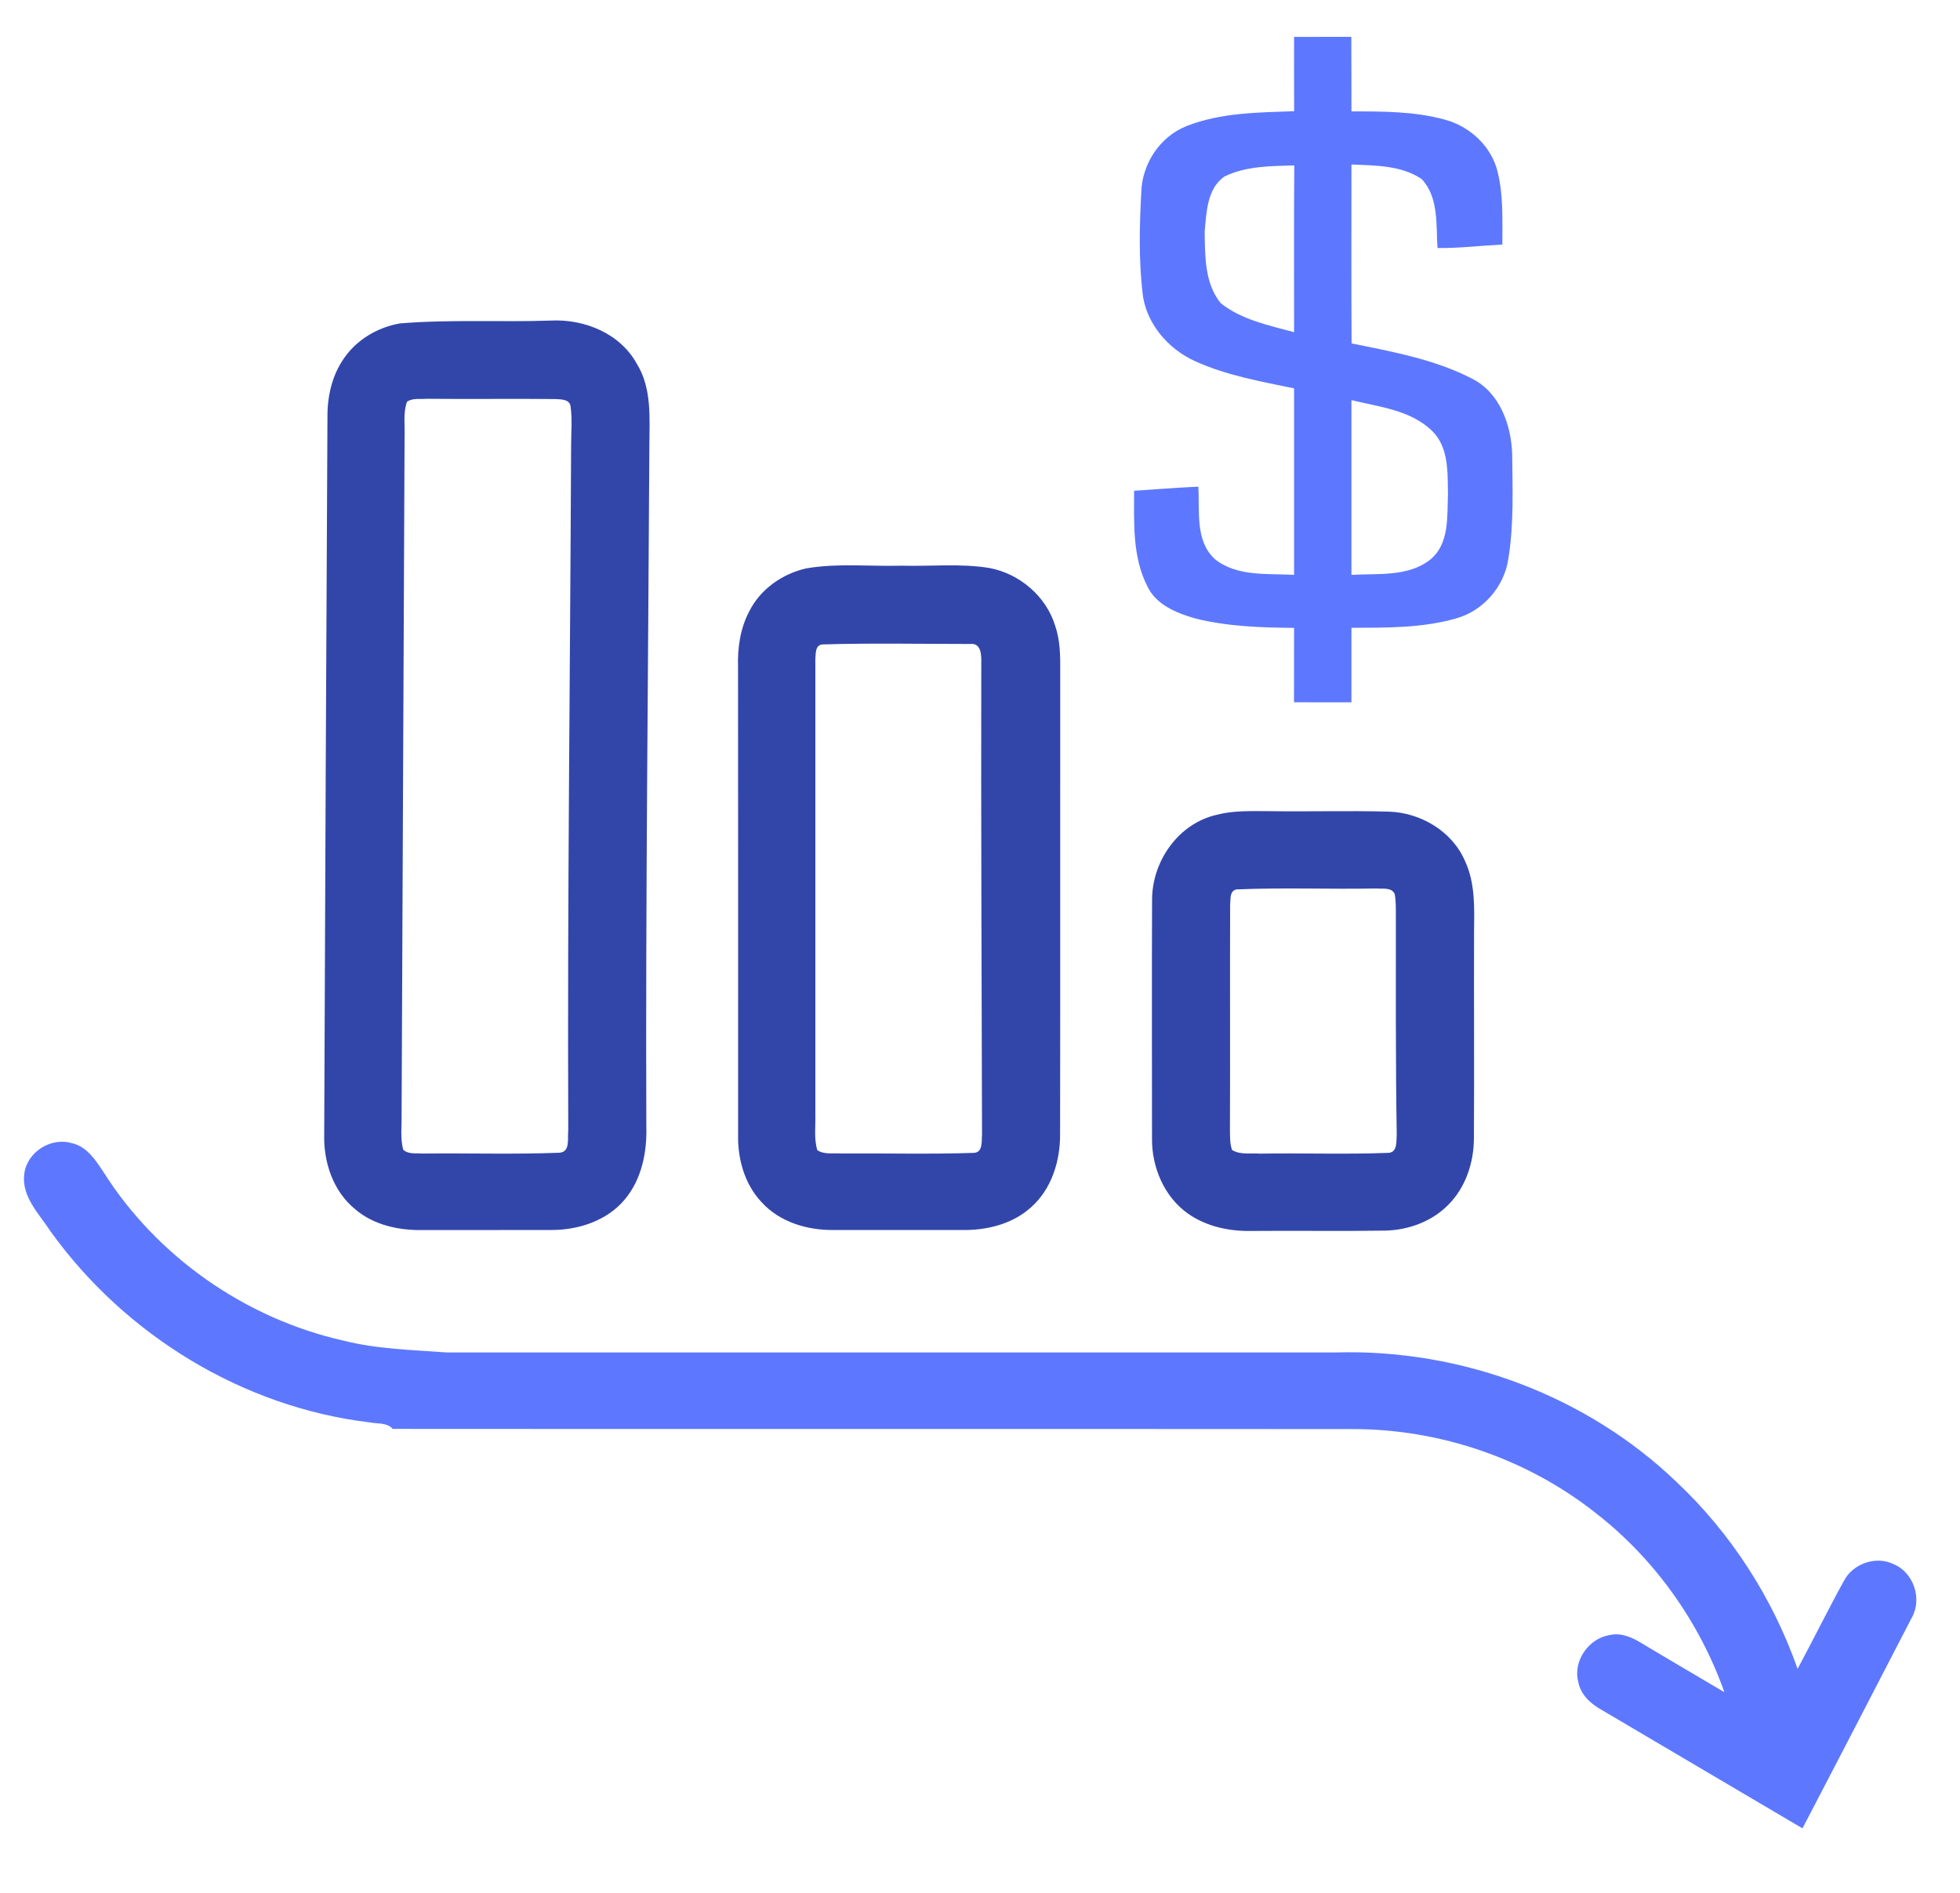
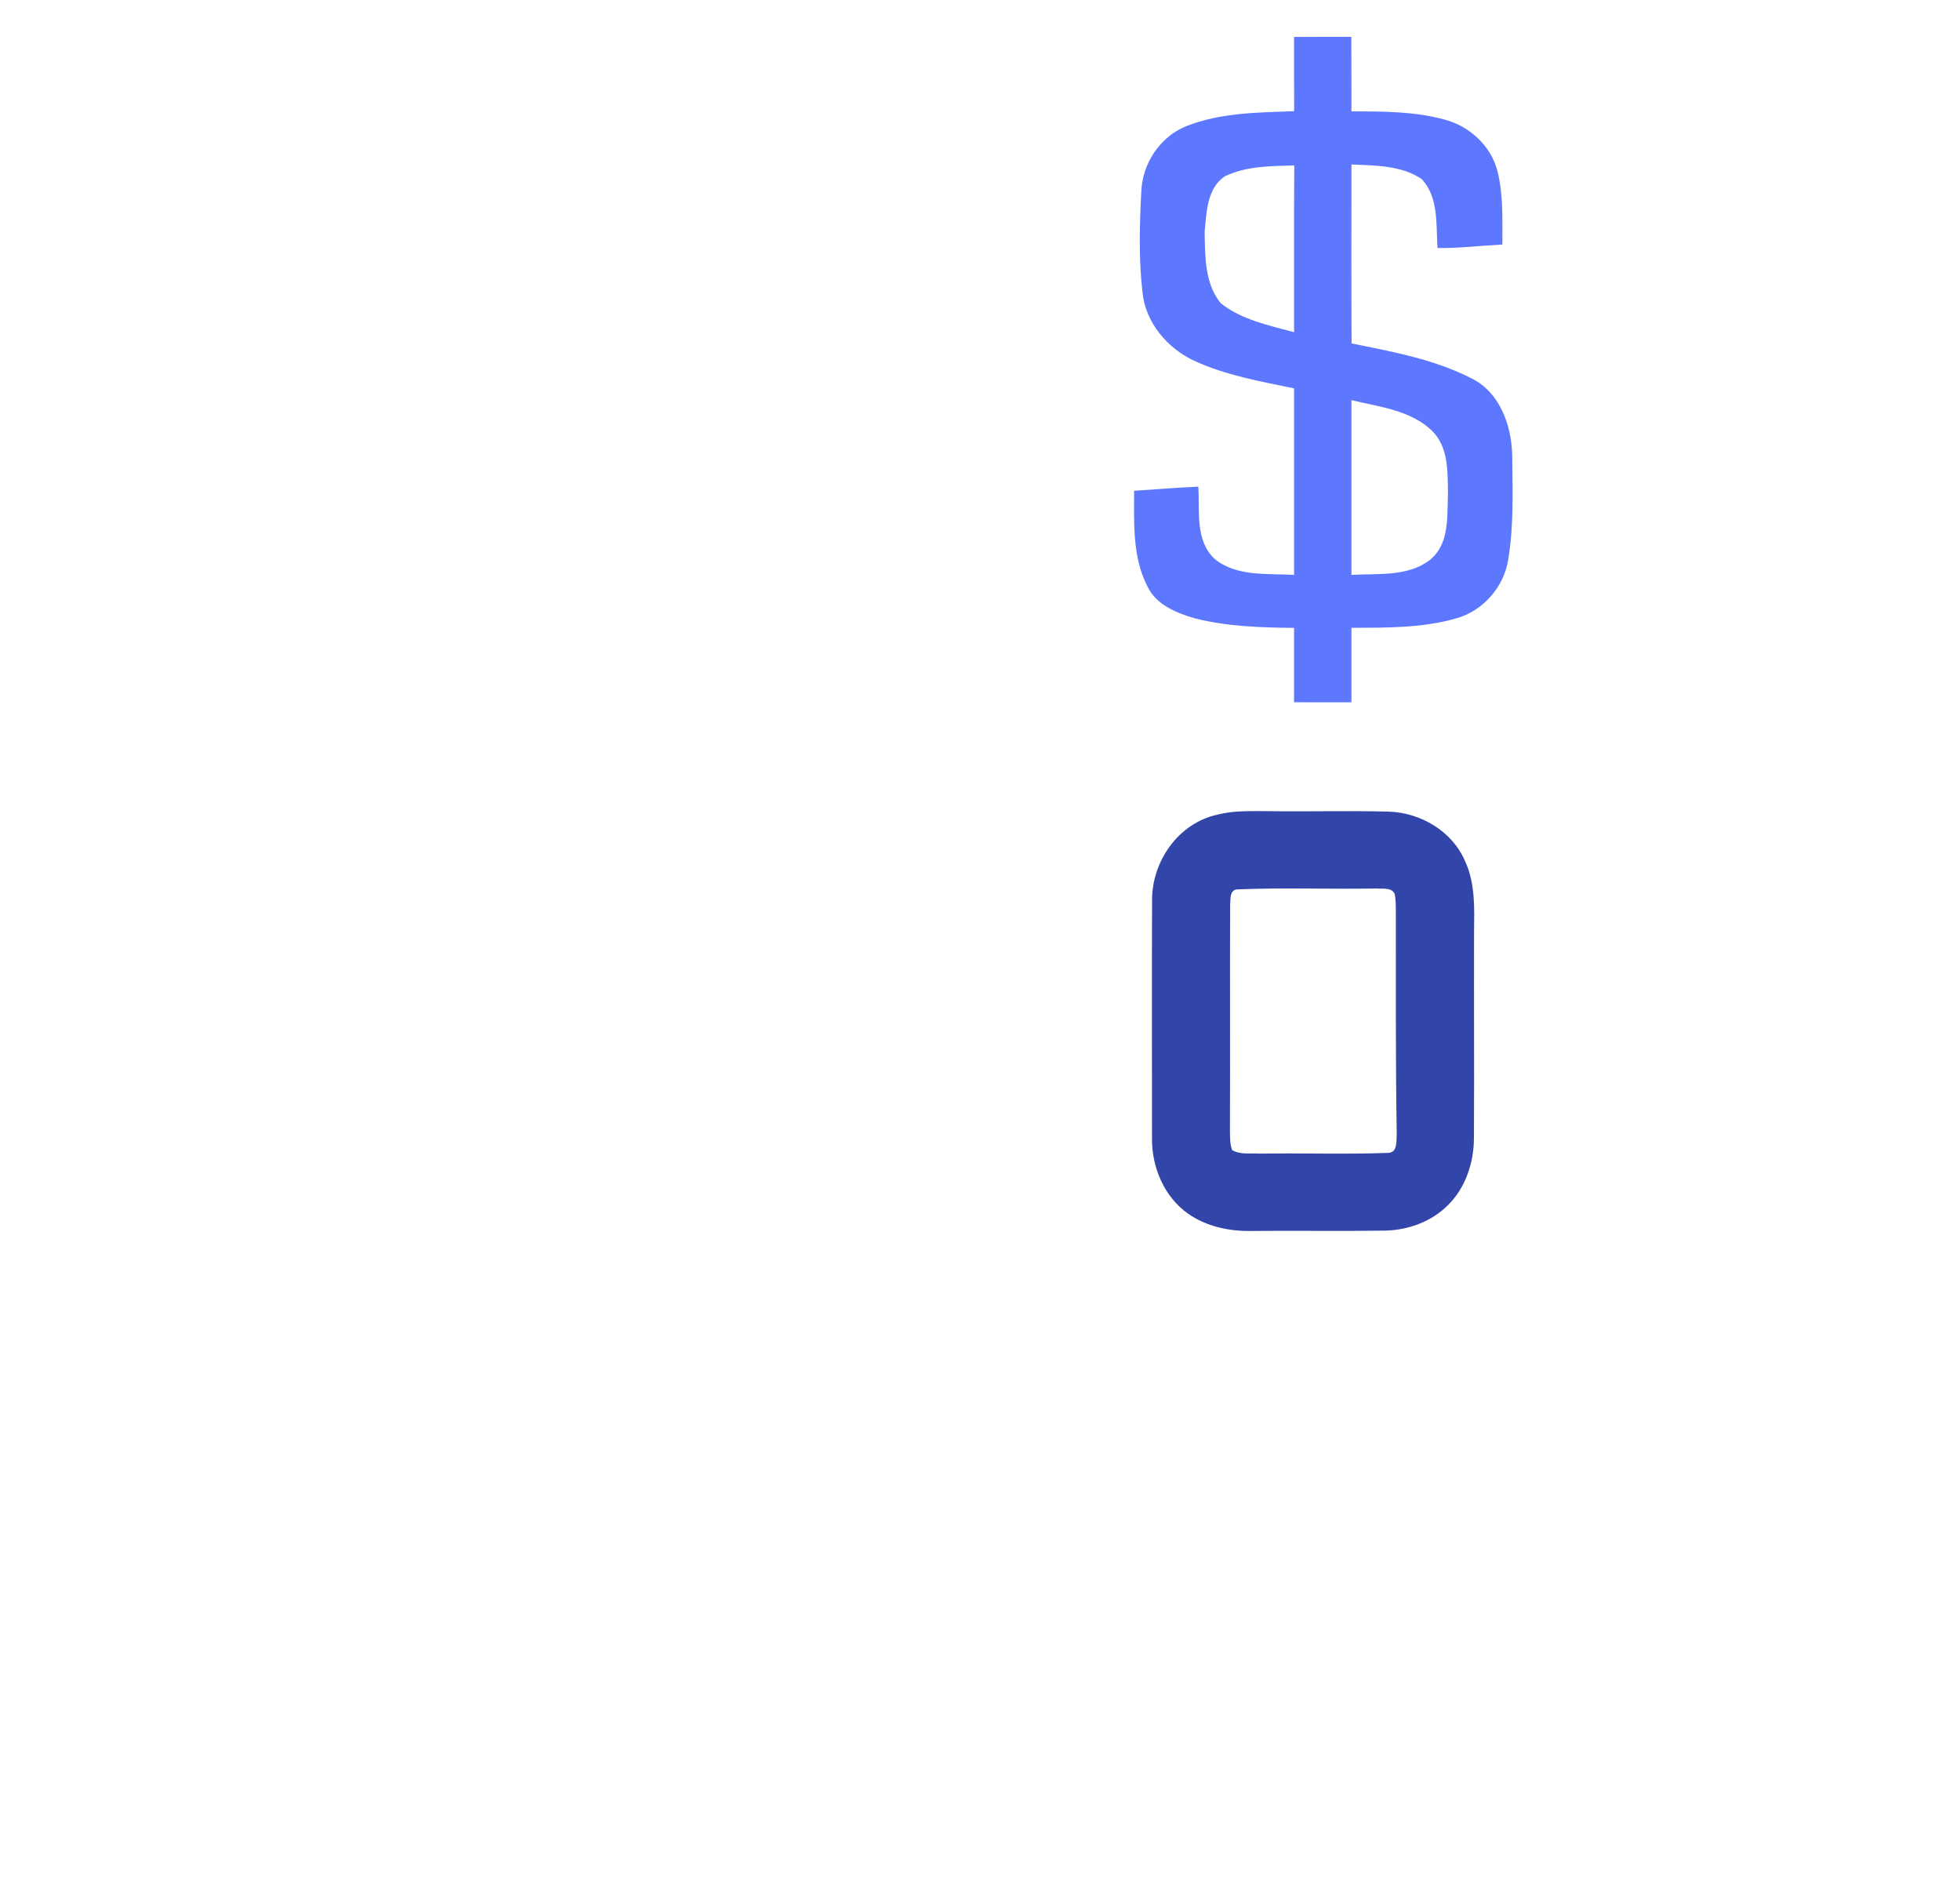
<svg xmlns="http://www.w3.org/2000/svg" width="29" height="28" viewBox="0 0 29 28" fill="none">
  <path d="M19.147 0.546C19.429 0.546 19.712 0.546 19.994 0.545C19.997 0.913 19.994 1.28 19.996 1.648C20.458 1.648 20.929 1.646 21.378 1.77C21.748 1.868 22.068 2.165 22.159 2.542C22.245 2.893 22.228 3.258 22.229 3.617C21.908 3.634 21.589 3.673 21.269 3.669C21.247 3.327 21.289 2.918 21.035 2.649C20.733 2.444 20.346 2.449 19.996 2.433C19.996 3.315 19.993 4.197 19.998 5.08C20.603 5.203 21.224 5.315 21.778 5.6C22.188 5.805 22.359 6.281 22.374 6.714C22.379 7.232 22.401 7.755 22.317 8.268C22.257 8.678 21.945 9.038 21.544 9.148C21.042 9.292 20.513 9.285 19.996 9.287C19.995 9.654 19.996 10.022 19.996 10.389C19.712 10.389 19.429 10.39 19.146 10.388C19.147 10.021 19.147 9.655 19.147 9.288C18.658 9.284 18.163 9.268 17.686 9.149C17.411 9.07 17.105 8.948 16.976 8.672C16.753 8.238 16.78 7.733 16.78 7.26C17.096 7.237 17.413 7.214 17.73 7.199C17.754 7.56 17.678 8.001 17.977 8.272C18.303 8.534 18.756 8.481 19.147 8.504C19.146 7.585 19.147 6.664 19.147 5.745C18.65 5.642 18.143 5.553 17.678 5.341C17.276 5.157 16.948 4.774 16.904 4.324C16.848 3.834 16.86 3.336 16.886 2.844C16.899 2.42 17.163 2.019 17.561 1.863C18.063 1.666 18.616 1.664 19.148 1.645C19.146 1.278 19.147 0.913 19.147 0.546ZM18.117 2.611C17.858 2.791 17.851 3.143 17.824 3.428C17.83 3.786 17.823 4.192 18.061 4.484C18.371 4.732 18.773 4.812 19.147 4.914C19.149 4.091 19.143 3.269 19.15 2.447C18.803 2.457 18.436 2.455 18.117 2.611ZM19.996 5.919C19.995 6.781 19.996 7.643 19.996 8.504C20.386 8.481 20.834 8.536 21.161 8.279C21.448 8.043 21.41 7.643 21.424 7.31C21.418 6.988 21.438 6.613 21.185 6.37C20.868 6.065 20.404 6.019 19.996 5.919Z" fill="#5D78FF" />
-   <path d="M0.359 17.367C0.396 17.043 0.754 16.816 1.065 16.911C1.285 16.96 1.413 17.16 1.529 17.334C2.323 18.592 3.634 19.506 5.084 19.832C5.582 19.957 6.098 19.969 6.608 20.006C10.996 20.007 15.385 20.006 19.773 20.006C21.618 19.954 23.476 20.644 24.809 21.925C25.616 22.685 26.23 23.643 26.597 24.687C26.828 24.257 27.044 23.818 27.279 23.391C27.41 23.133 27.751 23.01 28.014 23.136C28.311 23.256 28.445 23.648 28.288 23.927C27.749 24.967 27.212 26.008 26.669 27.046C25.68 26.464 24.692 25.88 23.703 25.297C23.54 25.208 23.387 25.071 23.352 24.88C23.27 24.57 23.507 24.234 23.819 24.186C23.984 24.149 24.145 24.219 24.282 24.303C24.691 24.549 25.104 24.789 25.514 25.032C25.147 23.998 24.488 23.067 23.622 22.391C22.604 21.582 21.308 21.137 20.009 21.14C15.276 21.136 10.543 21.141 5.81 21.137C5.723 21.039 5.584 21.065 5.47 21.041C3.592 20.816 1.854 19.751 0.752 18.221C0.584 17.961 0.315 17.703 0.359 17.367Z" fill="#5D78FF" />
-   <path d="M5.919 4.784C6.662 4.723 7.41 4.767 8.155 4.742C8.648 4.718 9.173 4.932 9.42 5.377C9.647 5.741 9.61 6.183 9.608 6.593C9.591 9.948 9.551 13.303 9.563 16.658C9.575 17.039 9.496 17.444 9.244 17.743C8.982 18.058 8.56 18.195 8.16 18.195C7.522 18.197 6.885 18.194 6.248 18.196C5.898 18.201 5.53 18.122 5.258 17.89C4.928 17.624 4.785 17.189 4.797 16.777C4.811 13.242 4.826 9.707 4.845 6.173C4.842 5.87 4.91 5.56 5.084 5.308C5.274 5.026 5.587 4.841 5.919 4.784ZM6.022 5.943C5.961 6.112 5.994 6.298 5.986 6.474C5.971 9.809 5.956 13.144 5.942 16.479C5.946 16.655 5.92 16.836 5.966 17.007C6.042 17.079 6.156 17.055 6.25 17.064C6.924 17.056 7.6 17.078 8.274 17.052C8.444 17.044 8.393 16.834 8.408 16.718C8.394 13.344 8.436 9.969 8.45 6.595C8.45 6.398 8.47 6.2 8.441 6.005C8.422 5.901 8.294 5.909 8.215 5.903C7.581 5.896 6.946 5.906 6.312 5.899C6.216 5.908 6.106 5.884 6.022 5.943Z" fill="#3246AA" />
-   <path d="M11.933 8.407C12.397 8.328 12.871 8.381 13.34 8.368C13.773 8.38 14.21 8.332 14.639 8.402C15.085 8.486 15.478 8.819 15.612 9.256C15.687 9.473 15.689 9.704 15.687 9.931C15.685 12.213 15.689 14.496 15.685 16.78C15.687 17.175 15.559 17.592 15.254 17.86C14.98 18.108 14.599 18.201 14.236 18.195C13.599 18.195 12.961 18.195 12.324 18.195C11.938 18.198 11.531 18.075 11.267 17.782C11.015 17.515 10.912 17.138 10.921 16.777C10.921 14.474 10.922 12.172 10.92 9.869C10.911 9.586 10.952 9.296 11.086 9.043C11.251 8.714 11.577 8.486 11.933 8.407ZM12.164 9.533C12.058 9.547 12.072 9.67 12.064 9.748C12.063 11.992 12.065 14.237 12.064 16.481C12.069 16.658 12.041 16.842 12.093 17.014C12.195 17.083 12.328 17.054 12.444 17.063C13.098 17.058 13.754 17.076 14.408 17.054C14.548 17.048 14.521 16.876 14.53 16.78C14.524 14.456 14.514 12.132 14.519 9.808C14.521 9.691 14.52 9.508 14.355 9.526C13.625 9.526 12.893 9.511 12.164 9.533Z" fill="#3246AA" />
  <path d="M18.007 12.052C18.252 11.988 18.507 11.999 18.758 11.999C19.353 12.008 19.95 11.99 20.545 12.006C21.016 12.019 21.485 12.294 21.675 12.734C21.831 13.066 21.814 13.441 21.81 13.798C21.807 14.81 21.814 15.822 21.808 16.834C21.808 17.198 21.684 17.573 21.42 17.831C21.177 18.073 20.833 18.197 20.494 18.204C19.835 18.214 19.177 18.203 18.519 18.209C18.192 18.216 17.854 18.145 17.582 17.956C17.227 17.708 17.04 17.267 17.045 16.84C17.045 15.665 17.041 14.491 17.046 13.315C17.044 12.742 17.434 12.179 18.007 12.052ZM18.293 13.157C18.189 13.181 18.21 13.303 18.201 13.382C18.196 14.494 18.203 15.606 18.198 16.719C18.2 16.816 18.196 16.917 18.229 17.011C18.35 17.087 18.504 17.054 18.64 17.065C19.273 17.055 19.908 17.078 20.541 17.054C20.682 17.048 20.658 16.875 20.666 16.777C20.648 15.687 20.654 14.597 20.653 13.506C20.652 13.411 20.654 13.315 20.635 13.222C20.587 13.122 20.457 13.152 20.368 13.143C19.676 13.156 18.983 13.127 18.293 13.157Z" fill="#3246AA" />
</svg>